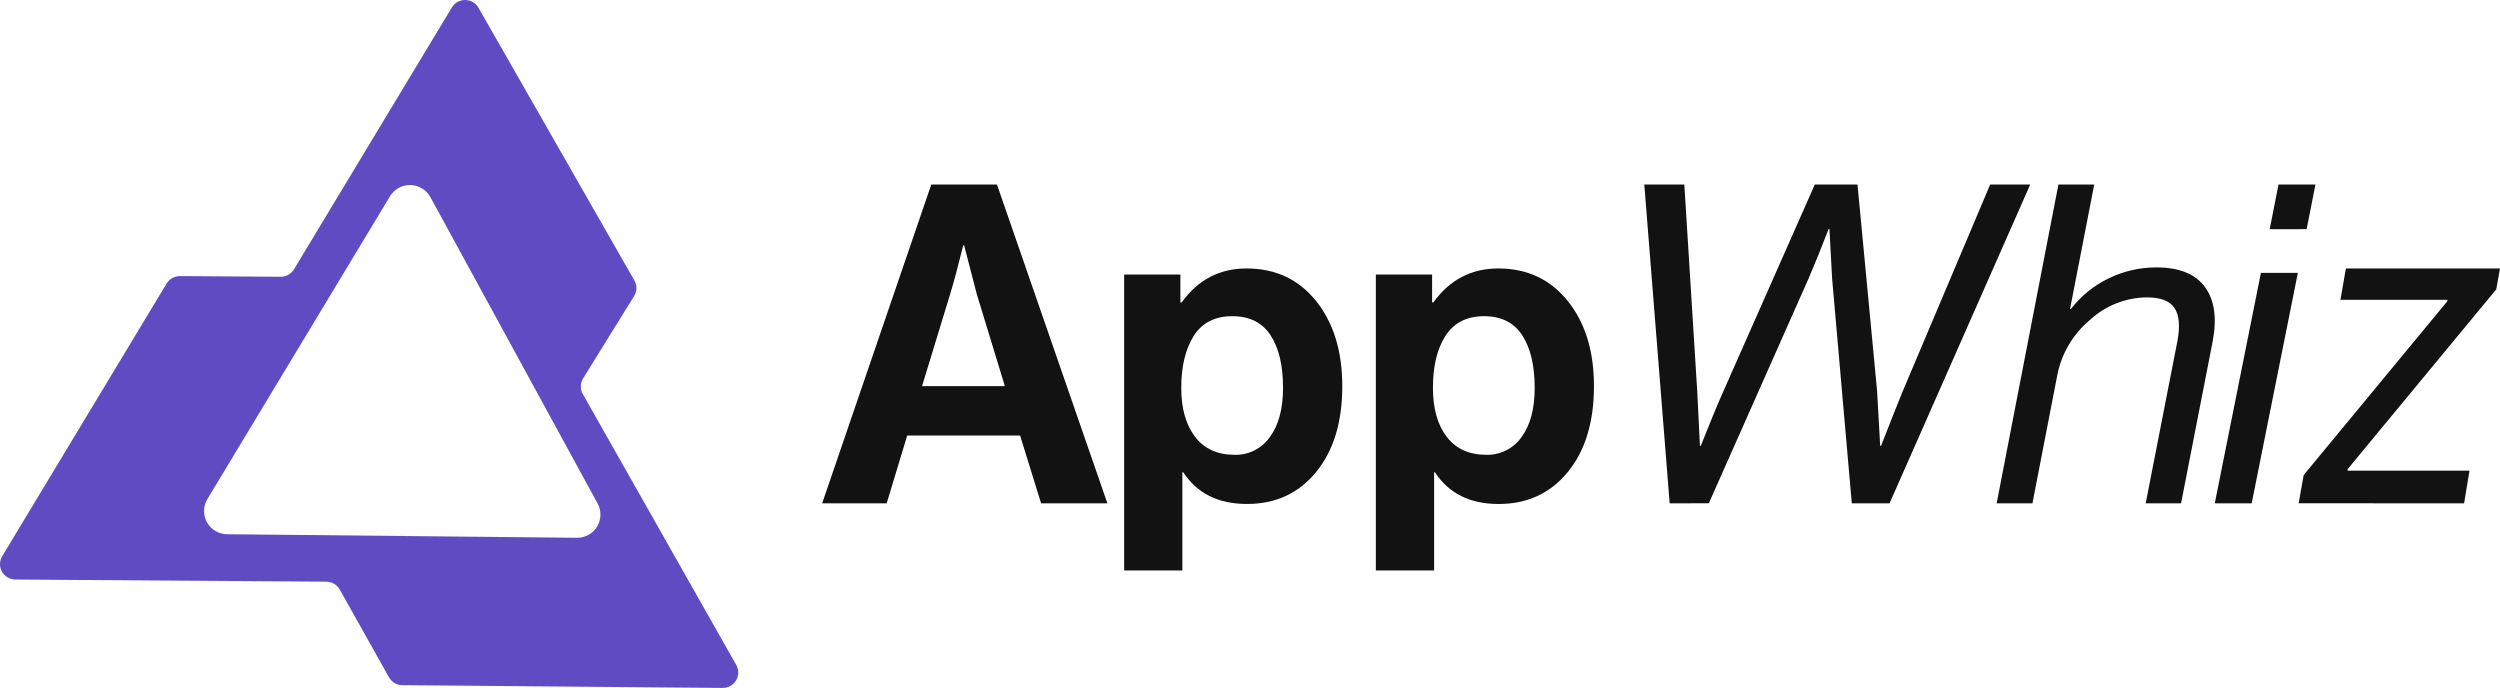
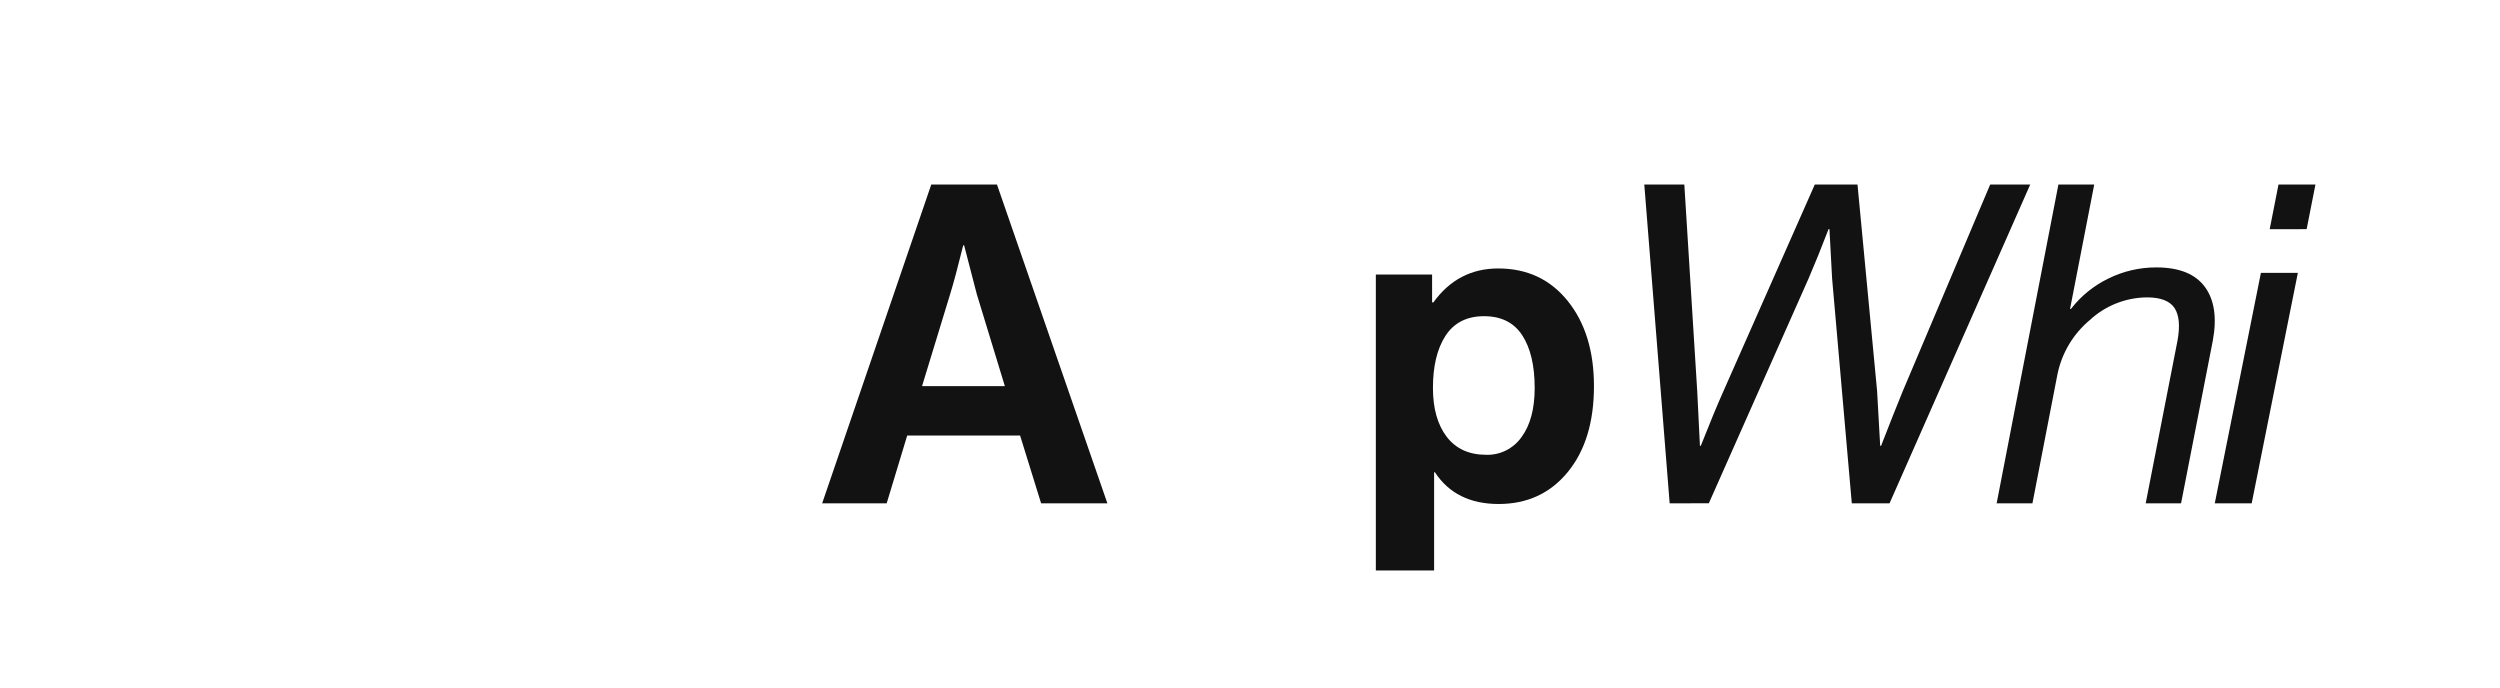
<svg xmlns="http://www.w3.org/2000/svg" width="149" height="41" viewBox="0 0 149 41" fill="none">
-   <path d="M43.882 39.634L34.735 23.484C34.654 23.341 34.613 23.179 34.617 23.015C34.62 22.851 34.667 22.69 34.754 22.551L37.791 17.648C37.877 17.508 37.925 17.348 37.928 17.183C37.931 17.018 37.889 16.856 37.808 16.713L28.518 0.464C28.439 0.324 28.324 0.208 28.186 0.127C28.047 0.046 27.89 0.002 27.729 6.02091e-05C27.569 -0.002 27.41 0.038 27.27 0.117C27.13 0.195 27.013 0.308 26.93 0.446L17.521 16.05C17.438 16.186 17.322 16.299 17.182 16.377C17.043 16.455 16.886 16.496 16.726 16.495L10.724 16.455C10.565 16.454 10.407 16.494 10.268 16.572C10.129 16.65 10.012 16.763 9.929 16.899L0.131 33.151C0.047 33.289 0.002 33.448 8.53429e-05 33.61C-0.002 33.772 0.039 33.931 0.118 34.073C0.198 34.214 0.314 34.331 0.454 34.413C0.594 34.495 0.753 34.539 0.915 34.54L19.451 34.668C19.613 34.669 19.773 34.713 19.913 34.795C20.052 34.878 20.168 34.996 20.248 35.137L23.183 40.367C23.263 40.508 23.378 40.625 23.517 40.708C23.657 40.79 23.816 40.834 23.978 40.836L43.073 41C43.234 41.001 43.393 40.96 43.533 40.881C43.673 40.802 43.79 40.688 43.872 40.55C43.954 40.411 43.998 40.254 44 40.093C44.002 39.933 43.961 39.774 43.882 39.634ZM34.387 32.051L13.533 31.84C13.288 31.838 13.049 31.771 12.839 31.647C12.63 31.522 12.457 31.345 12.337 31.133C12.218 30.92 12.158 30.68 12.162 30.437C12.165 30.194 12.233 29.956 12.359 29.747L23.245 11.697C23.371 11.488 23.55 11.316 23.764 11.199C23.978 11.081 24.219 11.022 24.463 11.027C24.707 11.033 24.945 11.102 25.154 11.229C25.363 11.355 25.534 11.534 25.651 11.748L35.618 30.009C35.734 30.221 35.792 30.459 35.786 30.7C35.781 30.94 35.713 31.175 35.588 31.382C35.464 31.588 35.288 31.758 35.077 31.876C34.866 31.993 34.628 32.054 34.387 32.051Z" fill="#614BC3" />
  <path d="M49 30L55.503 11H59.42L66 29.998H62.05L60.798 25.959H54.069L52.846 29.998L49 30ZM56.626 17.539L54.954 23.012H59.889L58.219 17.539L57.46 14.616H57.409C57.095 15.893 56.834 16.867 56.626 17.539Z" fill="#121212" />
-   <path d="M67 34V16.364H70.351V18.022H70.429C71.401 16.674 72.688 16 74.292 16C76.018 16 77.4 16.647 78.439 17.941C79.478 19.236 79.999 20.927 80 23.017C80 25.158 79.48 26.863 78.439 28.134C77.399 29.403 76.025 30.038 74.318 30.036C72.612 30.036 71.346 29.406 70.521 28.146H70.469V33.998L67 34ZM73.577 27.106C73.988 27.119 74.396 27.029 74.764 26.844C75.132 26.659 75.449 26.384 75.687 26.044C76.208 25.337 76.469 24.361 76.469 23.118C76.469 21.788 76.222 20.743 75.727 19.984C75.233 19.225 74.474 18.845 73.449 18.845C72.407 18.845 71.639 19.238 71.145 20.022C70.65 20.807 70.403 21.839 70.403 23.118C70.403 24.344 70.677 25.314 71.223 26.03C71.769 26.746 72.554 27.105 73.577 27.106Z" fill="#121212" />
  <path d="M82 34V16.364H85.353V18.022H85.429C86.403 16.674 87.691 16 89.293 16C91.016 16 92.398 16.647 93.439 17.941C94.481 19.236 95.001 20.927 95 23.017C95 25.158 94.48 26.863 93.439 28.134C92.399 29.403 91.026 30.038 89.319 30.038C87.613 30.038 86.347 29.408 85.523 28.148H85.473V34H82ZM88.576 27.106C88.987 27.119 89.395 27.029 89.764 26.843C90.132 26.658 90.45 26.384 90.688 26.044C91.207 25.337 91.467 24.361 91.467 23.118C91.467 21.788 91.22 20.743 90.726 19.984C90.23 19.224 89.473 18.845 88.448 18.845C87.423 18.845 86.65 19.238 86.146 20.022C85.643 20.807 85.403 21.842 85.403 23.118C85.403 24.344 85.676 25.314 86.222 26.03C86.768 26.746 87.553 27.105 88.576 27.106Z" fill="#121212" />
  <path d="M99.512 30L98 11H100.386L101.157 23.355L101.316 26.57H101.368C101.899 25.225 102.349 24.136 102.721 23.303L108.161 11H110.707L111.875 23.303L112.059 26.57H112.113C112.644 25.205 113.068 24.134 113.387 23.355L118.614 11H121L112.617 29.998H110.367L109.194 16.602L109.035 13.653H108.983C108.54 14.804 108.142 15.787 107.79 16.602L101.847 29.994L99.512 30Z" fill="#121212" />
  <path d="M124.816 11L123.375 18.413H123.429C124.02 17.645 124.783 17.026 125.656 16.602C126.547 16.161 127.529 15.934 128.524 15.938C129.874 15.938 130.835 16.323 131.406 17.093C131.976 17.864 132.136 18.931 131.885 20.295L129.991 30H127.883L129.779 20.301C129.937 19.434 129.881 18.786 129.604 18.363C129.327 17.94 128.781 17.724 127.964 17.724C126.695 17.734 125.476 18.217 124.548 19.079C123.563 19.905 122.886 21.038 122.627 22.295L121.133 30H119L122.681 11H124.816Z" fill="#121212" />
  <path d="M132 30L134.75 16.264H136.952L134.2 30H132ZM135.274 13.66L135.798 11H138L137.476 13.658L135.274 13.66Z" fill="#121212" />
-   <path d="M137 29.994L137.299 28.314L145.864 17.95V17.87H139.49L139.815 16H149L148.776 17.246L139.914 27.967V28.05H147.182L146.86 30L137 29.994Z" fill="#121212" />
</svg>